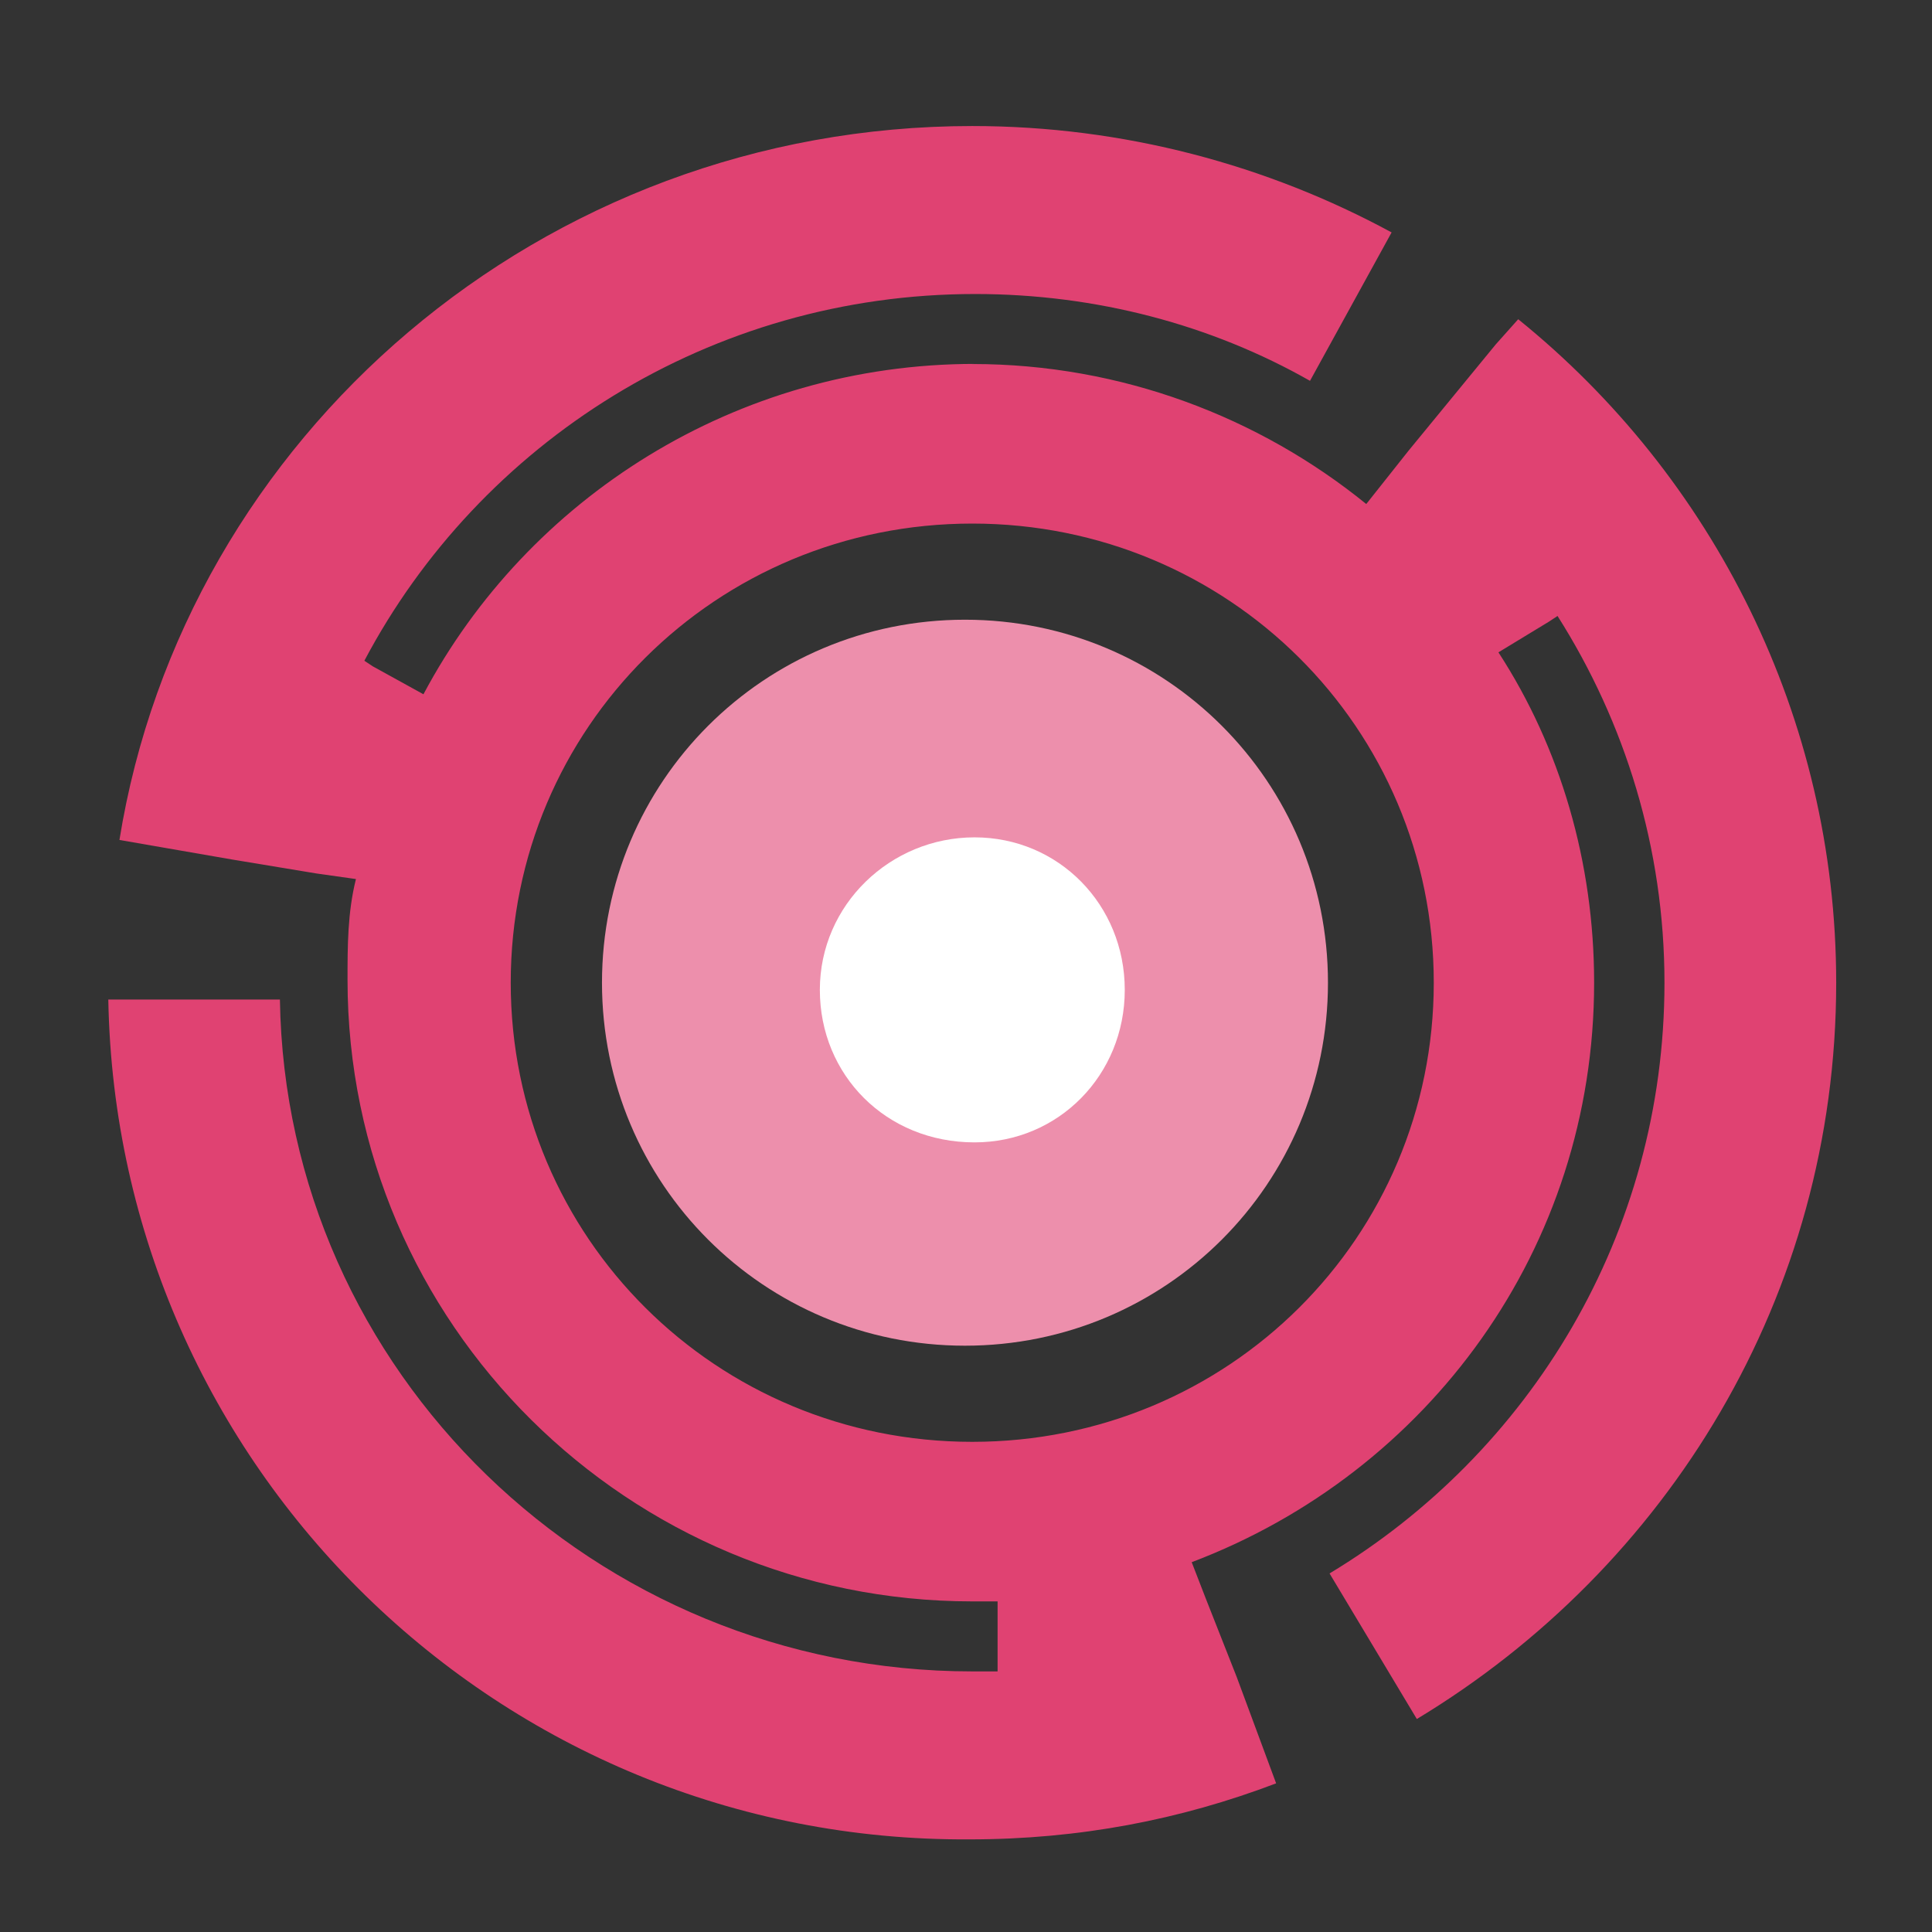
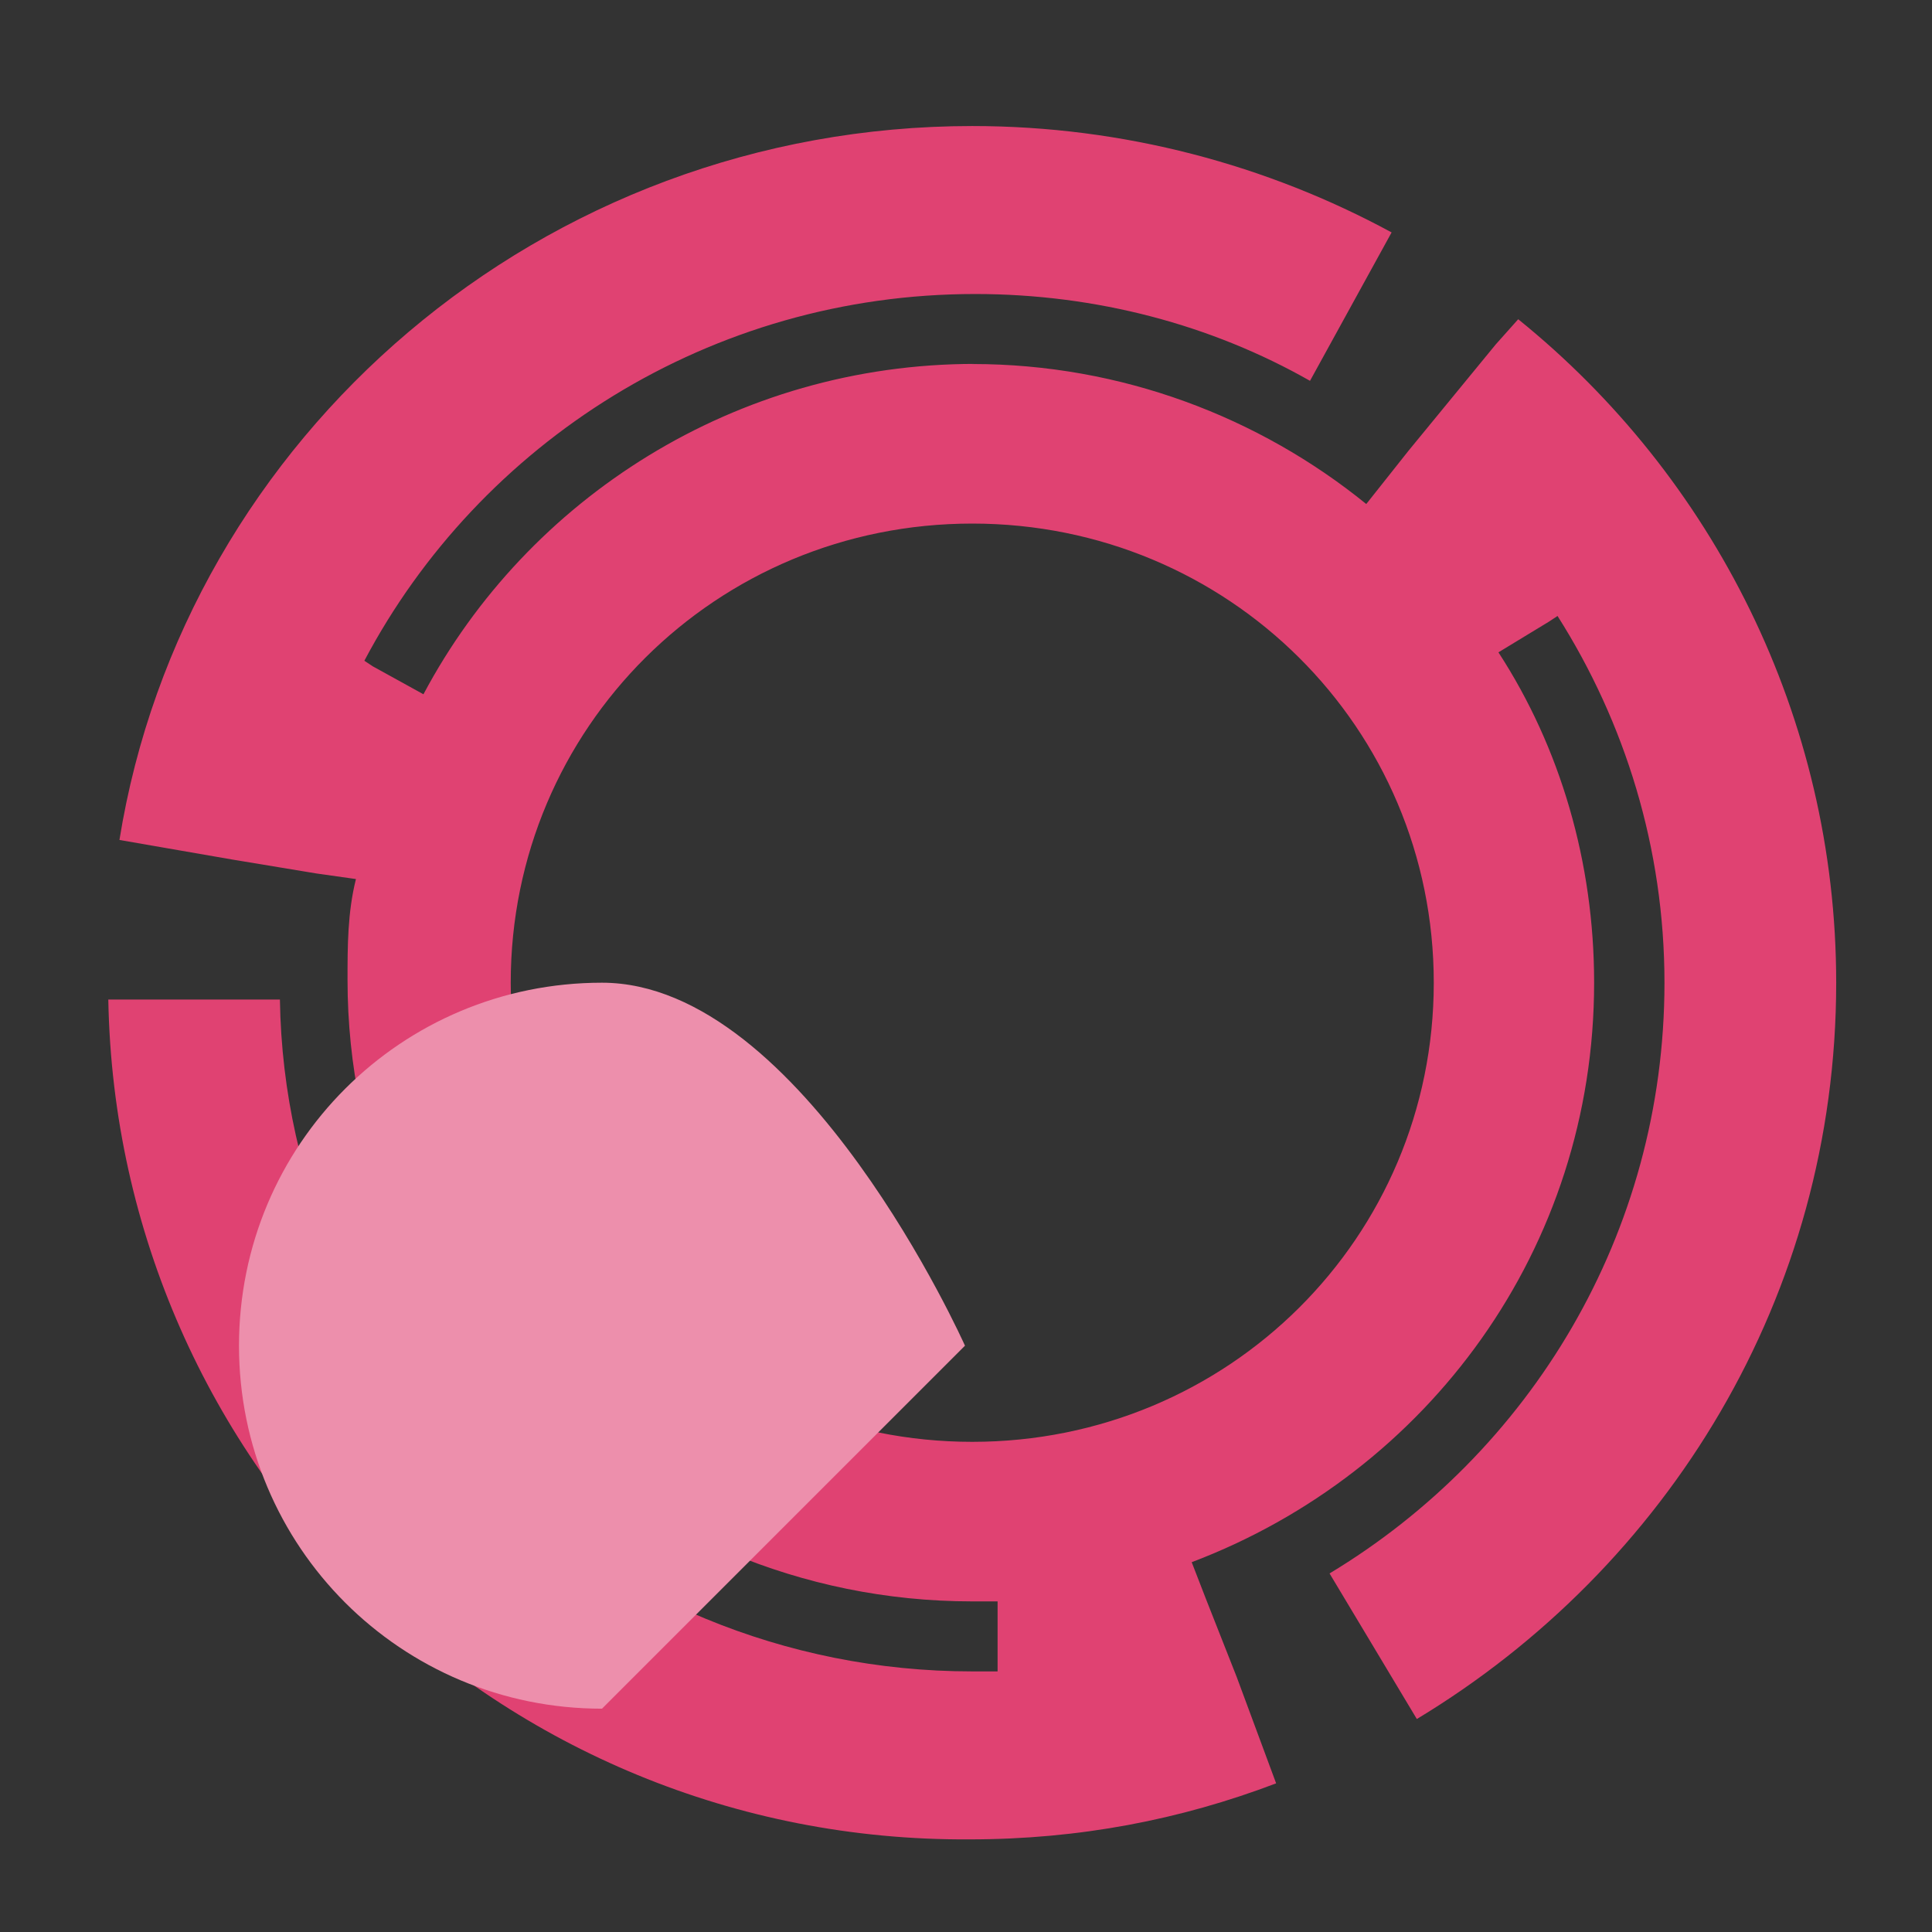
<svg xmlns="http://www.w3.org/2000/svg" id="Livello_1" data-name="Livello 1" viewBox="0 0 170 170">
  <rect x="0" y="0" width="170" height="170" fill="#333333" stroke="none" />
  <defs>
    <style>
      .cls-1 {
        fill: #ed8fac;
      }

      .cls-1, .cls-2, .cls-3 {
        fill-rule: evenodd;
      }

      .cls-2 {
        fill: #fff;
      }

      .cls-3 {
        fill: #e04272;
      }
    </style>
  </defs>
  <path class="cls-3" d="M85.55,32.03c13.12,0,25.26,4.68,34.67,12.32l3.71-4.68,7.68-9.36,1.98-2.22h0c17.09,13.8,27.98,34.98,27.98,58.38,0,27.59-14.86,51.49-36.9,64.79l-7.68-12.81c17.58-10.59,29.47-29.81,29.47-51.98,0-11.82-3.47-22.91-9.41-32.27l-.74,.49-4.46,2.71c5.45,8.38,8.42,18.48,8.42,29.07,0,23.4-14.61,43.11-35.41,50.99l1.24,3.2,2.72,6.9h0l3.47,9.36h0c-8.42,3.2-17.33,4.93-26.99,4.93-41.35,.25-75.03-32.76-75.77-73.9h15.1c.5,32.76,27.73,59.12,60.92,59.12h2.23v-6.16h-2.23c-30.21,0-54.97-24.39-54.97-54.69,0-2.96,0-5.91,.74-8.87l-3.47-.49-7.43-1.23h0l-9.91-1.72h0C16.22,38.43,47.67,11.09,85.55,11.09c13.37,0,26,3.45,36.9,9.36l-7.18,13.06c-8.67-4.93-18.82-7.64-29.47-7.64-23.28,0-43.58,13.06-53.74,32.27l.74,.49,4.46,2.46c9.16-17.24,27.49-29.07,48.53-29.07h-.25Zm0,14.04c-22.53,0-40.61,17.98-40.61,40.4s18.08,40.4,40.61,40.4,40.61-17.98,40.61-40.4-18.08-40.4-40.61-40.4Z" />
-   <path class="cls-1" d="M84.91,118.41c17.69,0,31.94-14.25,31.94-31.94s-14.25-31.94-31.94-31.94-31.94,14.25-31.94,31.94,14.25,31.94,31.94,31.94Z" />
-   <path class="cls-2" d="M85.75,100.52c7.39,0,13.22-5.92,13.22-13.42s-5.83-13.42-13.22-13.42-13.61,5.92-13.61,13.42,5.83,13.42,13.61,13.42Z" />
+   <path class="cls-1" d="M84.91,118.41s-14.25-31.94-31.94-31.94-31.94,14.25-31.94,31.94,14.25,31.94,31.94,31.94Z" />
</svg>